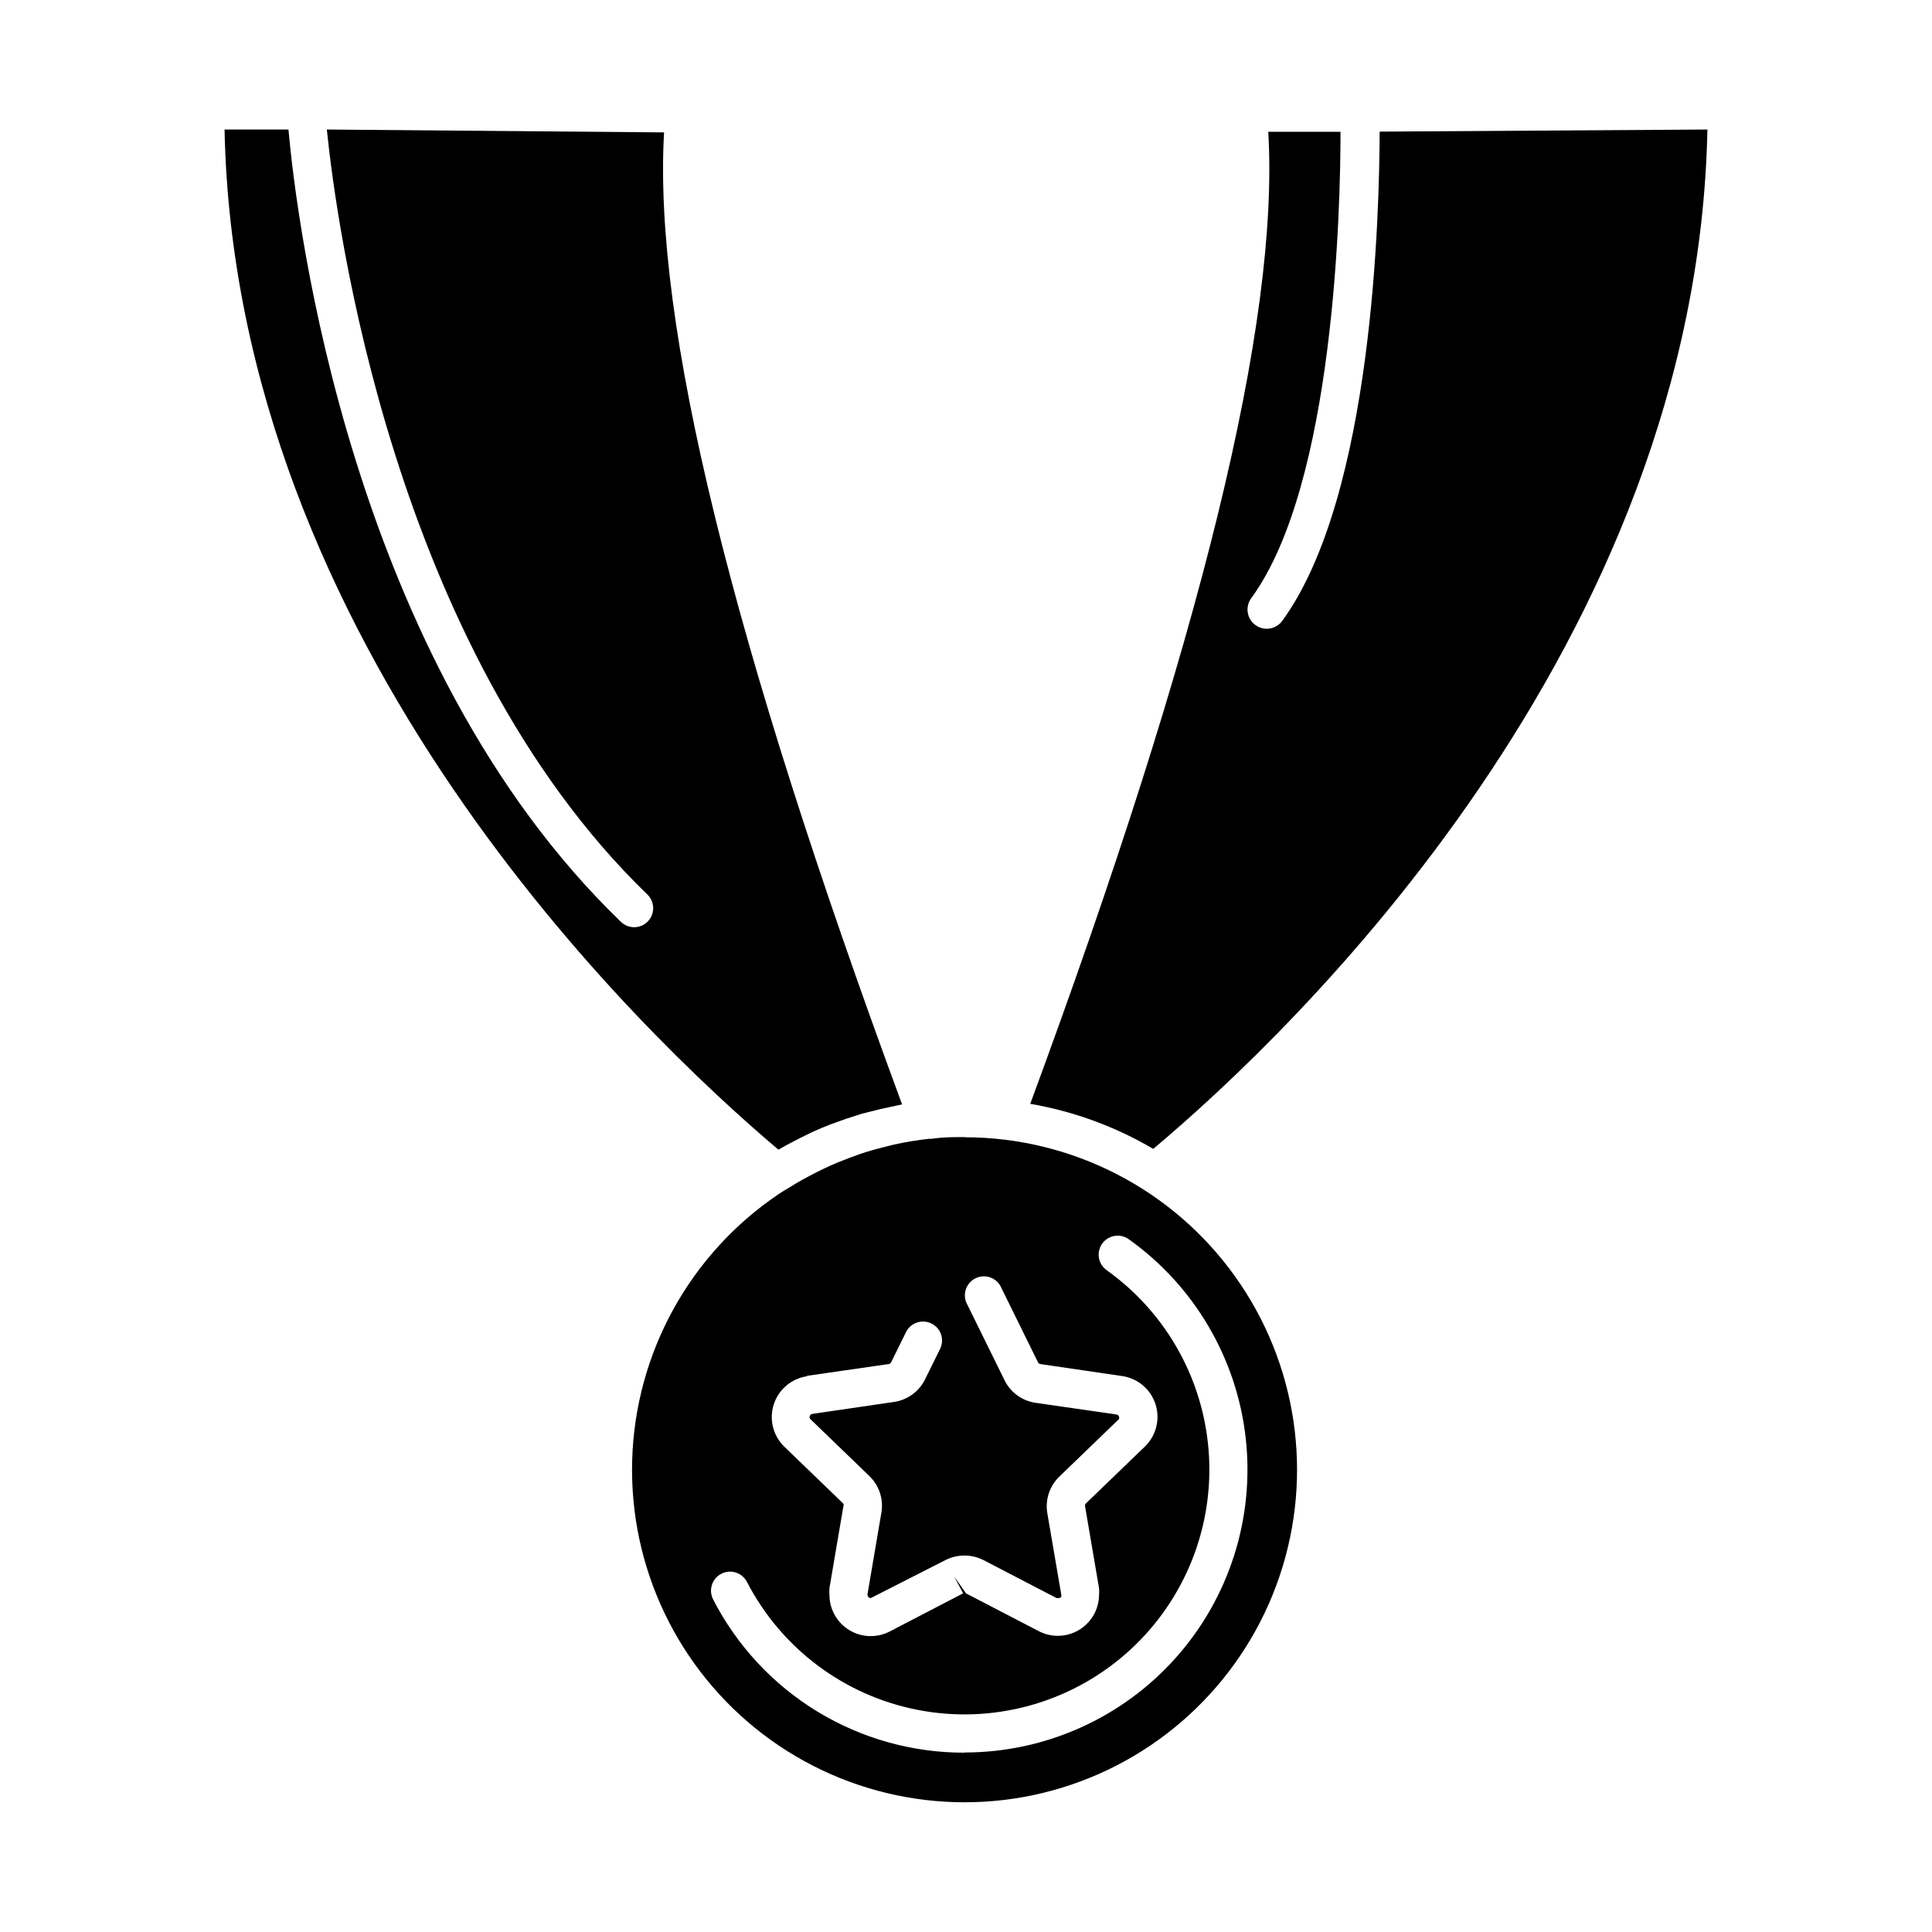
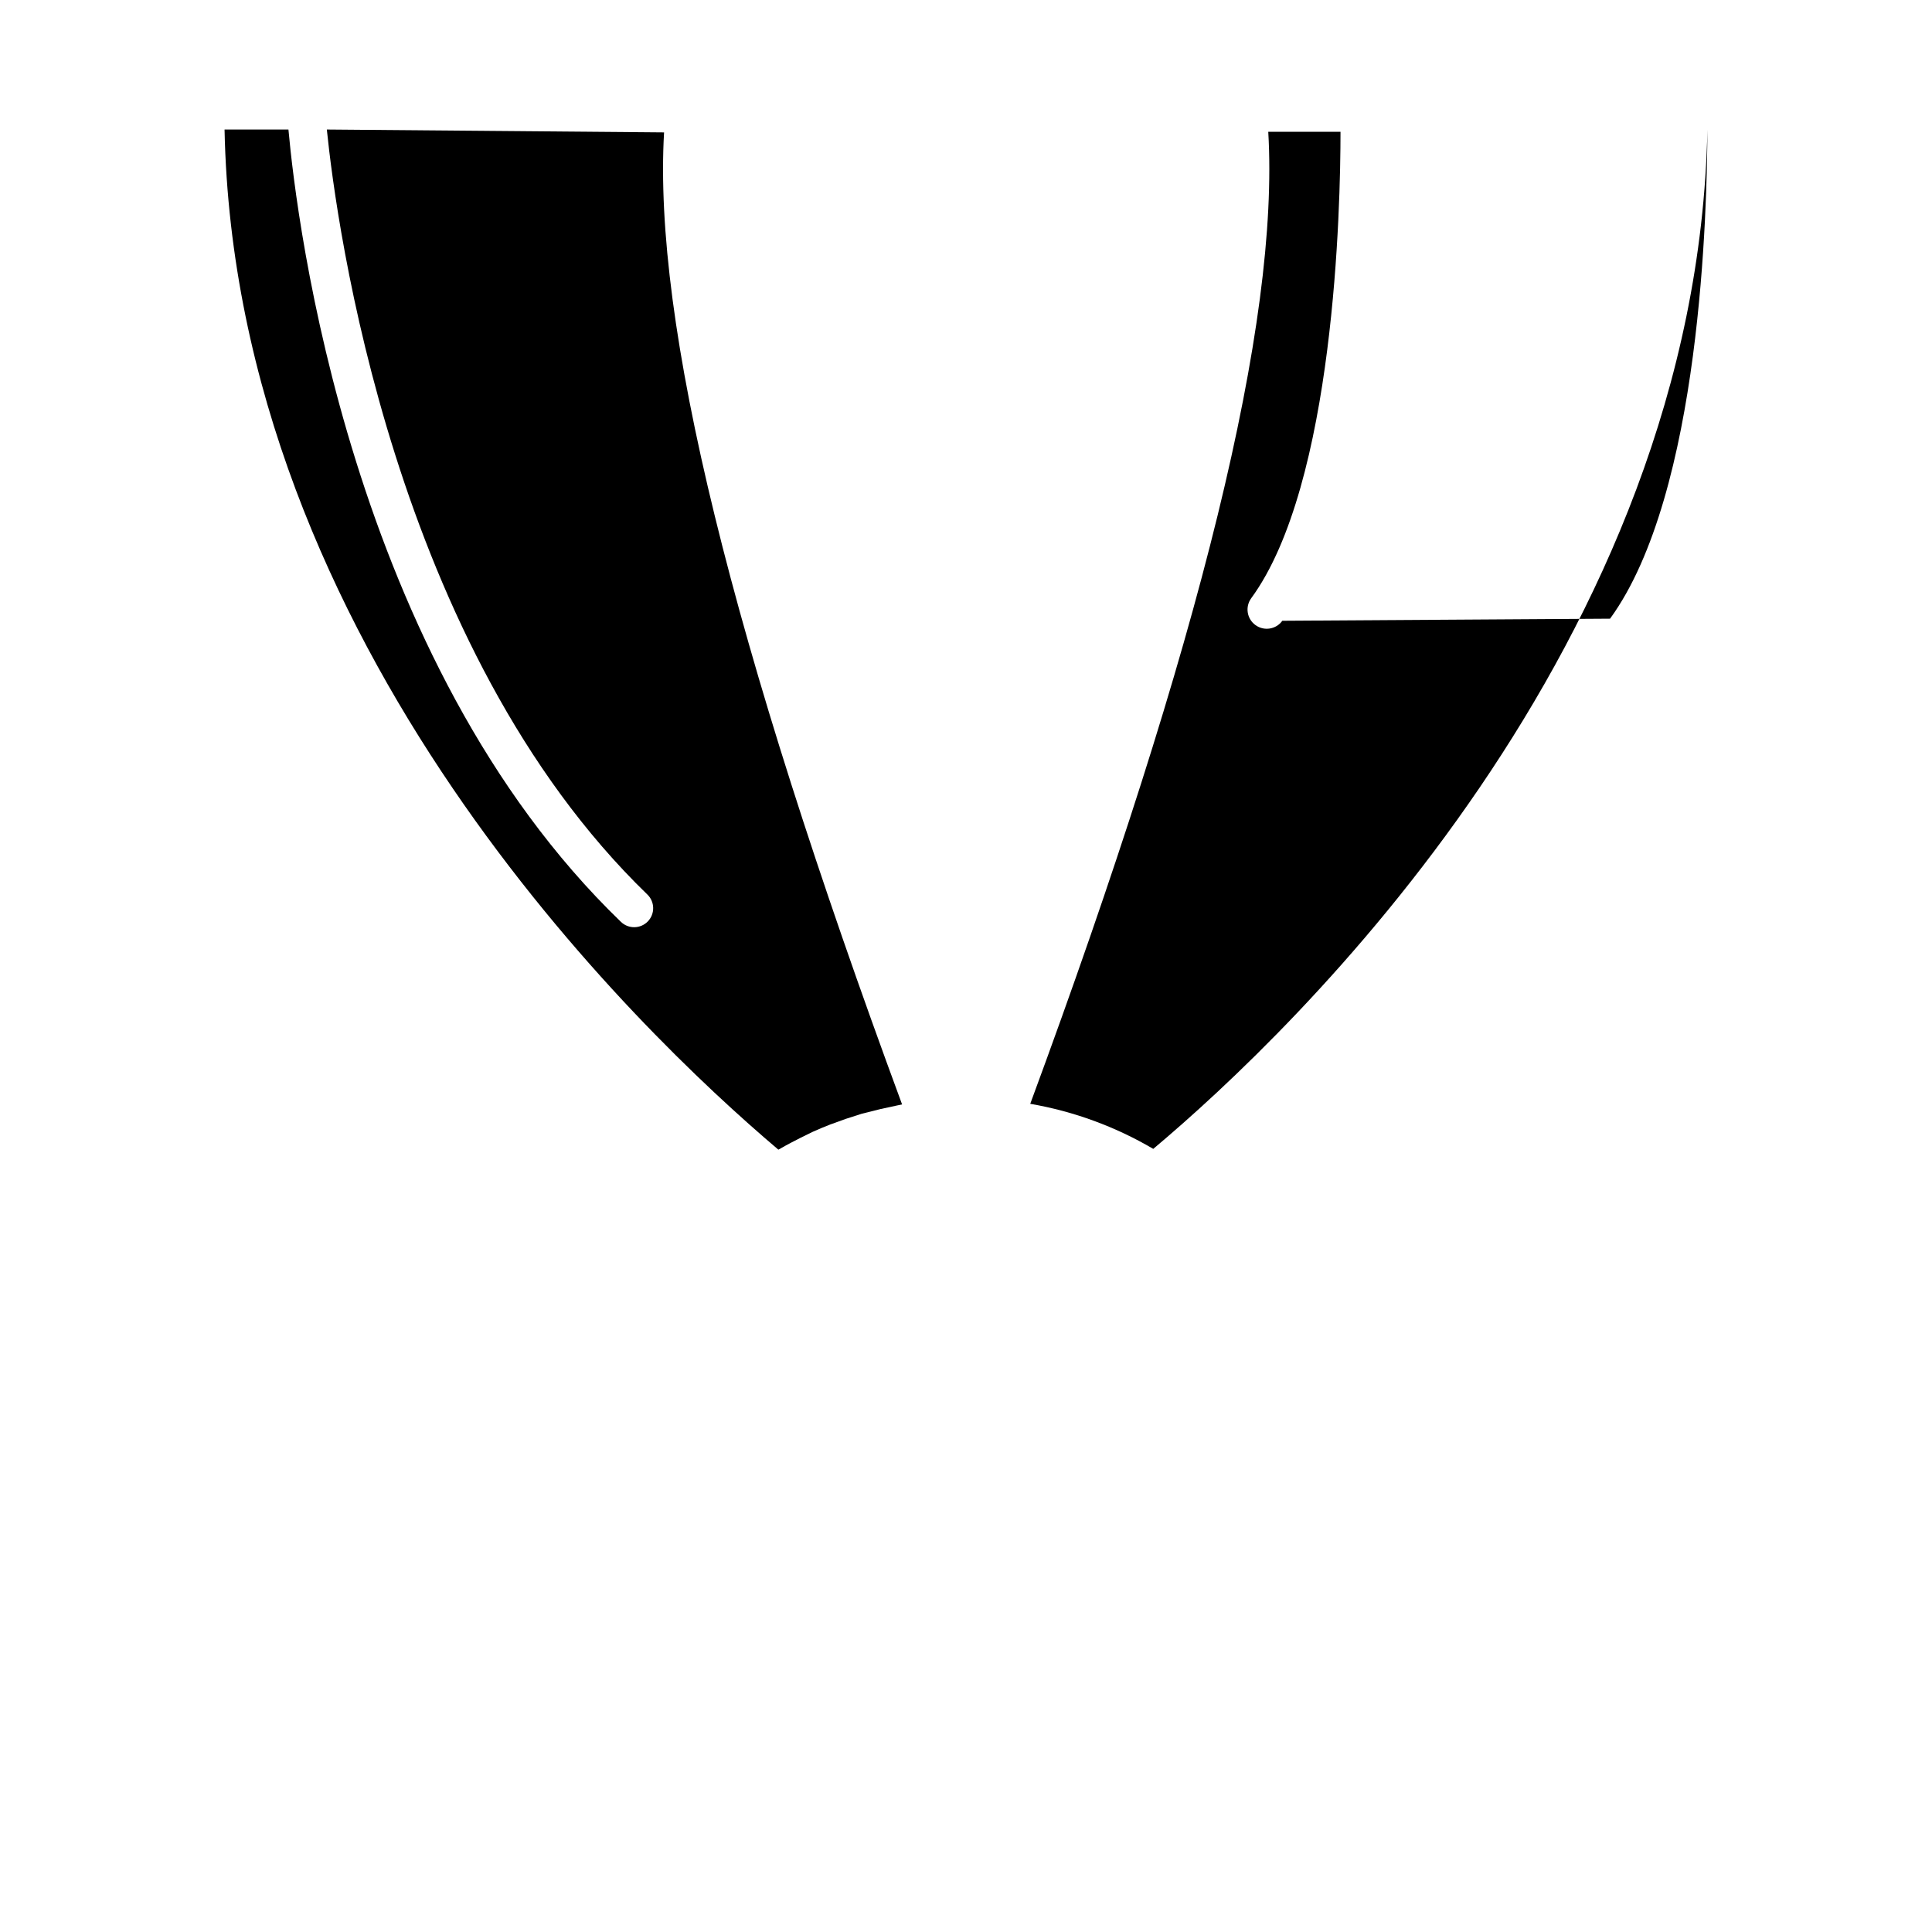
<svg xmlns="http://www.w3.org/2000/svg" fill="#000000" width="800px" height="800px" version="1.1" viewBox="144 144 512 512">
  <g>
-     <path d="m483.83 308.51c-1.641 2.281-4.82 2.801-7.102 1.156-2.285-1.641-2.801-4.82-1.16-7.102 22.168-30.23 23.68-103.98 23.68-123.64h-19.145c2.973 50.383-17.734 134.82-63.078 257.6 11.496 1.98 22.539 6.027 32.598 11.941 37.531-31.488 144.09-133.66 146.86-270.14l-86.855 0.555c-0.102 20.504-1.562 96.324-25.797 129.63z" />
+     <path d="m483.83 308.51c-1.641 2.281-4.82 2.801-7.102 1.156-2.285-1.641-2.801-4.82-1.16-7.102 22.168-30.23 23.68-103.98 23.68-123.64h-19.145c2.973 50.383-17.734 134.82-63.078 257.6 11.496 1.98 22.539 6.027 32.598 11.941 37.531-31.488 144.09-133.66 146.86-270.14c-0.102 20.504-1.562 96.324-25.797 129.63z" />
    <path d="m350.27 448.67 0.656-0.352c1.715-1.008 3.527-1.914 5.289-2.82l3.074-1.512c1.562-0.707 3.125-1.359 4.684-1.965l4.18-1.512 4.231-1.359 5.039-1.258 4.18-0.906 1.461-0.301c-45.344-122.78-66-207.22-63.078-257.6l-89.371-0.762c2.519 24.688 17.434 137.39 84.941 202.73v-0.004c2.004 1.934 2.062 5.125 0.129 7.129s-5.129 2.059-7.129 0.125c-71.844-69.324-85.953-186-88.117-209.98h-16.93c2.773 136.48 109.33 238.65 146.76 270.34z" />
-     <path d="m399.64 445.34c-2.973 0-5.844 0-8.715 0.453h-0.707c-3.098 0.34-6.172 0.844-9.219 1.512l-2.621 0.656c-2.215 0.555-4.434 1.16-6.602 1.914l-2.621 0.957c-2.215 0.855-4.434 1.715-6.602 2.769l-1.965 0.957c-2.469 1.258-5.039 2.621-7.305 4.082l-2.016 1.211-1.008 0.656h0.008c-23.508 15.891-37.926 42.129-38.734 70.492-0.809 28.359 12.094 55.379 34.656 72.582 22.566 17.203 52.035 22.488 79.168 14.199 27.137-8.293 48.621-29.145 57.719-56.02 9.102-26.875 4.699-56.488-11.82-79.559-16.523-23.07-43.141-36.77-71.516-36.812zm-41.816 63.277 21.664-3.125v0.004c0.281-0.035 0.527-0.203 0.656-0.453l4.031-8.16c1.285-2.402 4.246-3.344 6.684-2.133s3.469 4.141 2.332 6.613l-4.031 8.16 0.004 0.004c-1.586 3.227-4.656 5.469-8.215 5.996l-21.664 3.176v-0.004c-0.434 0.051-0.758 0.422-0.754 0.855 0.004 0.215 0.094 0.414 0.25 0.555l15.668 15.113 0.004 0.004c2.566 2.512 3.734 6.129 3.121 9.672l-3.68 21.613h0.004c-0.031 0.25 0.047 0.5 0.207 0.688 0.164 0.191 0.398 0.309 0.648 0.32l19.801-10.078c3.164-1.605 6.91-1.605 10.074 0l19.398 10.078c0.754 0 1.258 0 1.258-0.707l-3.727-21.766v0.004c-0.613-3.543 0.555-7.16 3.121-9.676l15.668-15.113h0.004c0.156-0.141 0.246-0.344 0.25-0.555 0.004-0.438-0.324-0.805-0.754-0.855l-21.664-3.125c-3.574-0.609-6.613-2.949-8.113-6.246l-9.672-19.648c-0.711-1.207-0.883-2.656-0.48-3.996 0.402-1.344 1.348-2.457 2.602-3.074 1.258-0.617 2.715-0.684 4.023-0.184s2.348 1.52 2.871 2.82l9.672 19.648h0.004c0.129 0.25 0.375 0.418 0.652 0.453l21.664 3.176c4.113 0.602 7.527 3.488 8.812 7.441 1.281 3.953 0.211 8.293-2.766 11.199l-15.668 15.113c-0.16 0.16-0.25 0.379-0.254 0.605l3.731 21.863c0.051 0.621 0.051 1.246 0 1.863-0.062 3.769-2.059 7.238-5.285 9.184-3.227 1.945-7.227 2.094-10.586 0.391l-19.395-10.078-3.125-4.484 2.367 4.484-19.395 10.078c-3.383 1.777-7.445 1.664-10.719-0.305-3.273-1.965-5.285-5.5-5.305-9.316-0.051-0.621-0.051-1.246 0-1.867l3.68-21.613c0.109-0.238 0.109-0.516 0-0.754l-15.668-15.113c-2.977-2.906-4.047-7.246-2.766-11.199 1.281-3.953 4.695-6.84 8.809-7.445zm41.816 99.855v0.004c-13.773 0.031-27.285-3.742-39.051-10.91-11.762-7.164-21.312-17.445-27.602-29.699-0.613-1.188-0.73-2.574-0.324-3.848 0.406-1.277 1.301-2.34 2.492-2.953 2.473-1.281 5.519-0.309 6.801 2.168 9.133 17.672 25.867 30.18 45.402 33.934 19.535 3.754 39.715-1.66 54.75-14.691 15.031-13.027 23.258-32.234 22.312-52.105-0.941-19.871-10.945-38.215-27.145-49.762-1.09-0.777-1.828-1.953-2.047-3.269-0.223-1.32 0.086-2.672 0.863-3.762 1.613-2.266 4.758-2.797 7.027-1.184 17.371 12.375 28.648 31.559 31.012 52.754 2.363 21.195-4.41 42.395-18.629 58.289-14.219 15.898-34.535 24.984-55.863 24.988z" />
  </g>
</svg>